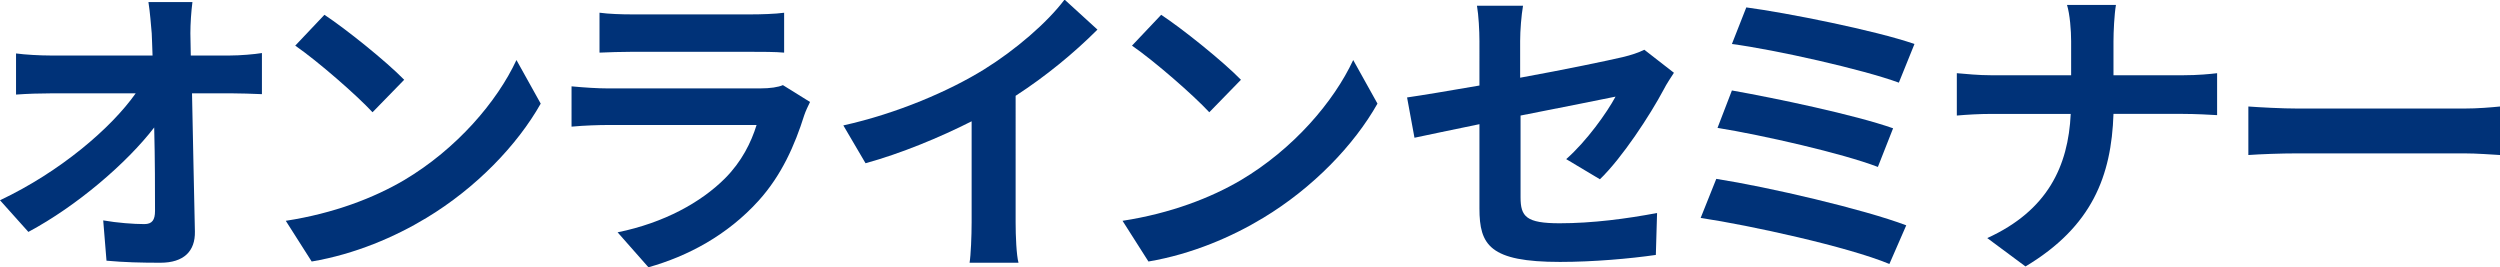
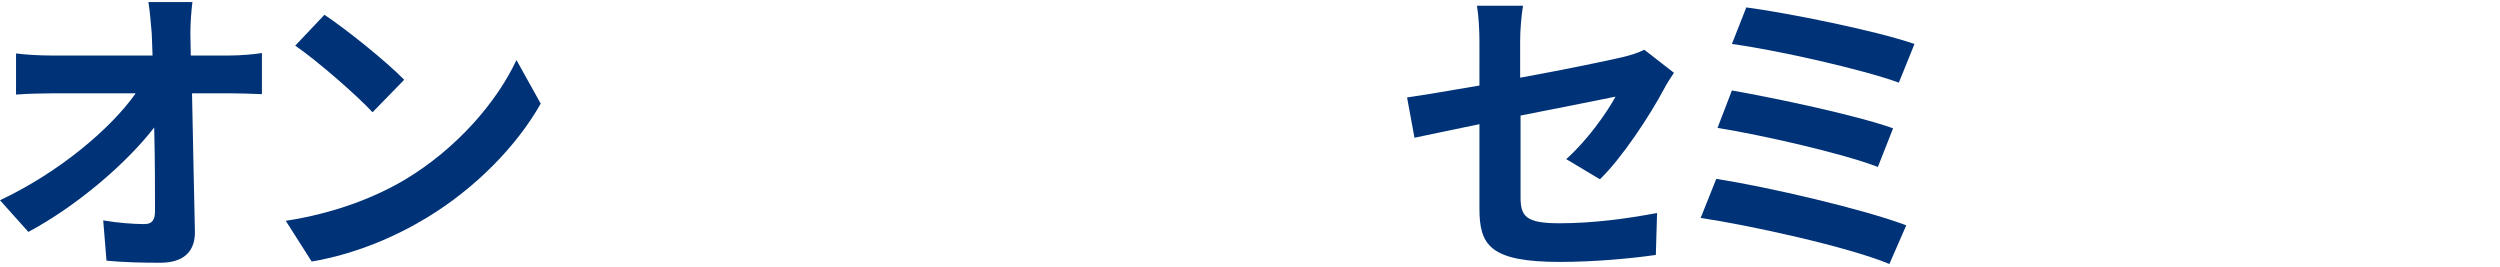
<svg xmlns="http://www.w3.org/2000/svg" version="1.1" id="レイヤー_1" x="0px" y="0px" width="608px" height="65px" viewBox="0 0 608 65" style="enable-background:new 0 0 608 65;" xml:space="preserve">
  <style type="text/css">
	.st0{fill:#003278;}
</style>
  <g>
    <g>
      <path class="st0" d="M55.9,13.5c2.5,0,6-0.3,7.8-0.6v10c-2.4-0.1-5.3-0.2-7.3-0.2h-9.7c0.2,11,0.5,23.5,0.7,33.6    c0.1,4.8-2.7,7.6-8.4,7.6c-4.6,0-8.8-0.1-13.1-0.5l-0.8-9.8c3.4,0.6,7.4,0.9,10,0.9c1.9,0,2.6-1,2.6-3.2c0-5,0-12.5-0.2-20.3    c-6.6,8.6-18.8,19.1-30.6,25.4L0,48.7c14.6-6.9,27-17.5,33-26H12.5c-2.7,0-5.9,0.1-8.6,0.3V13c2.2,0.3,5.8,0.5,8.3,0.5h24.9    c-0.1-2-0.1-3.8-0.2-5.4c-0.2-2.2-0.4-5-0.8-7.6h10.7c-0.3,2.3-0.5,5.3-0.5,7.6l0.1,5.4H55.9z" />
      <path class="st0" d="M98.3,43.8c12.8-7.6,22.6-19.1,27.3-29.2l5.9,10.6c-5.7,10.1-15.7,20.5-27.8,27.8    c-7.6,4.6-17.3,8.8-27.9,10.6l-6.3-9.9C81.2,51.9,91,48.1,98.3,43.8z M98.3,19.4l-7.7,7.9c-3.9-4.2-13.3-12.4-18.8-16.2l7.1-7.5    C84.2,7.1,93.9,14.9,98.3,19.4z" />
-       <path class="st0" d="M197,24.8c-0.5,1-1.1,2.3-1.4,3.2c-2.3,7.3-5.5,14.6-11.1,20.8c-7.6,8.4-17.2,13.5-26.8,16.2l-7.5-8.5    c11.3-2.3,20.3-7.3,26.1-13.1c4.1-4.1,6.4-8.8,7.7-13h-36.3c-1.8,0-5.6,0.1-8.7,0.4V21c3.2,0.3,6.4,0.5,8.7,0.5h37.2    c2.4,0,4.4-0.3,5.5-0.8L197,24.8z M145.9,3.1c2.1,0.3,5.3,0.4,7.8,0.4h28.9c2.3,0,6-0.1,8.1-0.4v9.7c-2-0.2-5.6-0.2-8.3-0.2h-28.8    c-2.4,0-5.6,0.1-7.8,0.2V3.1z" />
-       <path class="st0" d="M247,54.1c0,3.3,0.2,8,0.7,9.8h-11.9c0.3-1.8,0.5-6.5,0.5-9.8V29.5c-7.7,3.9-17.1,7.8-25.8,10.2l-5.4-9.2    c13.1-2.9,25.8-8.4,34.2-13.6c7.6-4.7,15.4-11.4,19.6-17l8,7.3c-5.7,5.7-12.5,11.3-19.9,16.1V54.1z" />
-       <path class="st0" d="M301.8,43.8c12.8-7.6,22.6-19.1,27.3-29.2l5.9,10.6c-5.7,10.1-15.7,20.5-27.8,27.8    c-7.6,4.6-17.3,8.8-27.9,10.6l-6.3-9.9C284.7,51.9,294.5,48.1,301.8,43.8z M301.8,19.4l-7.7,7.9c-3.9-4.2-13.3-12.4-18.8-16.2    l7.1-7.5C287.7,7.1,297.4,14.9,301.8,19.4z" />
      <path class="st0" d="M380.9,38.7c5-4.4,9.9-11.3,12-15.2c-2.3,0.5-12.5,2.5-23.1,4.6V48c0,4.7,1.4,6.3,9.5,6.3    c8,0,16.3-1.1,23.7-2.5L402.7,62c-6.2,0.9-15.2,1.7-23.3,1.7c-17.1,0-19.6-4.1-19.6-13V30.2c-6.7,1.4-12.6,2.6-15.8,3.3l-1.8-9.8    c3.5-0.5,10.1-1.6,17.6-2.9V10c0-2.5-0.2-6.3-0.6-8.6h11.2c-0.4,2.3-0.7,6-0.7,8.6v8.9c11-2,21.5-4.2,24.9-5    c2.1-0.5,3.9-1.1,5.3-1.8l7.2,5.6c-0.7,1.1-1.8,2.7-2.5,4.1c-3.3,6.2-10.1,16.6-15.5,21.8L380.9,38.7z" />
      <path class="st0" d="M463.6,54.8l-4.1,9.4c-10.1-4.2-33.9-9.4-45.9-11.2l3.8-9.5C430.2,45.5,453.3,50.9,463.6,54.8z M460.4,31.2    l-3.7,9.4c-8.6-3.3-27.9-7.7-39-9.5l3.5-9.1C431.9,23.9,451,27.9,460.4,31.2z M465.6,10.7l-3.8,9.4c-8.7-3.2-30-8-40.6-9.4    l3.5-8.9C434.5,3.1,456.1,7.4,465.6,10.7z" />
-       <path class="st0" d="M531,18.3c3.5,0,6.6-0.3,8.2-0.5v10.2c-1.6-0.1-5.3-0.3-8.3-0.3H514c-0.5,15.1-5.2,27.4-21.4,37.1l-9.3-6.9    c14.7-6.7,19.7-17.5,20.3-30.2h-19.1c-3.3,0-6.3,0.2-8.6,0.4V17.8c2.3,0.2,5.3,0.5,8.3,0.5h19.5v-8.3c0-2.6-0.3-6.5-1-8.8h11.9    c-0.4,2.3-0.6,6.5-0.6,8.9v8.2H531z" />
-       <path class="st0" d="M546.8,25.9c2.7,0.2,8.2,0.5,12.1,0.5h40.3c3.5,0,6.8-0.3,8.8-0.5v11.8c-1.8-0.1-5.6-0.4-8.8-0.4h-40.3    c-4.3,0-9.3,0.2-12.1,0.4V25.9z" />
    </g>
  </g>
</svg>